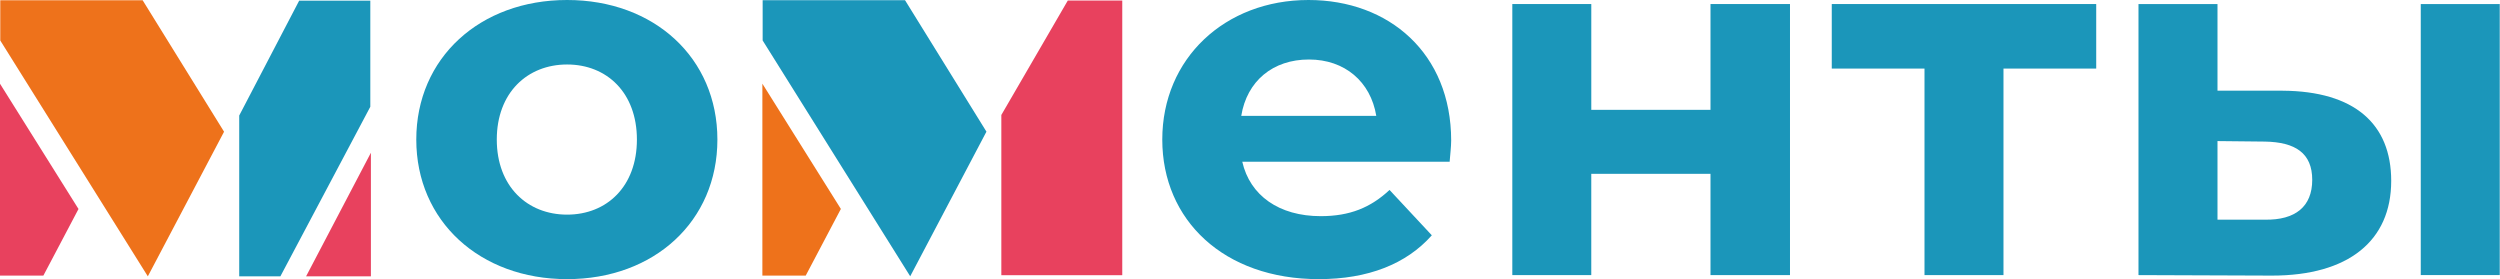
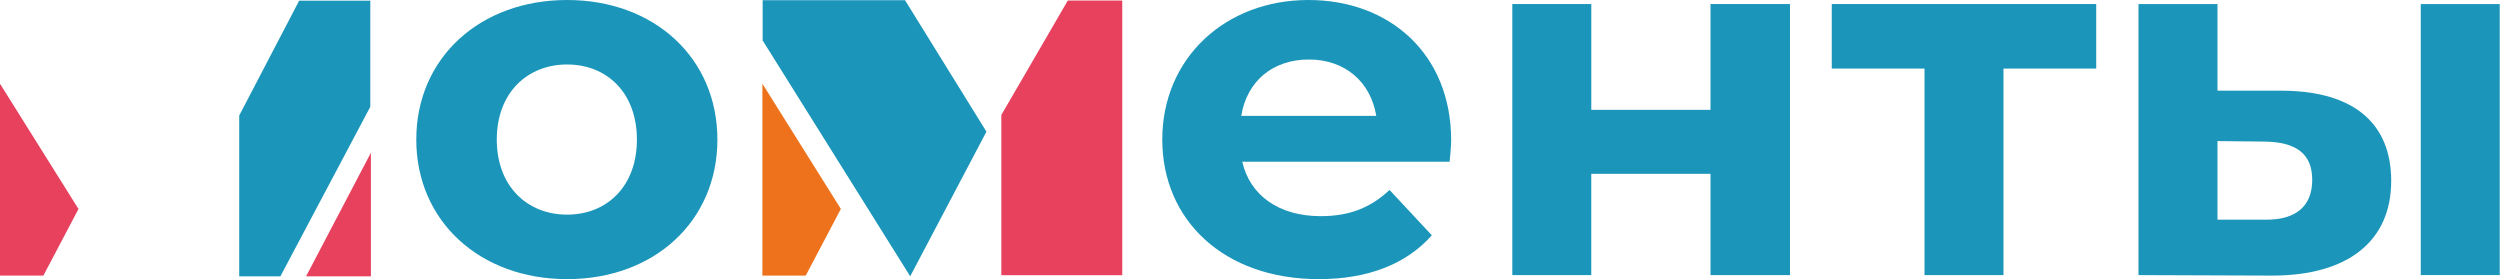
<svg xmlns="http://www.w3.org/2000/svg" width="5311" height="593" viewBox="0 0 5311 593" fill="none">
  <path d="M3079.62 343.602H2639.08C2655.45 415.307 2717.03 459.204 2805.78 459.204C2867.49 459.204 2911.85 441.011 2951.92 403.524L3041.75 499.864C2987.63 560.887 2906.45 593 2801.46 593C2600.13 593 2469.15 467.751 2469.15 296.5C2469.15 124.181 2602.29 0 2779.79 0C2950.84 0 3082.87 113.466 3082.87 298.637C3082.87 311.489 3080.7 329.682 3079.62 343.602ZM2636.92 246.193H2923.76C2911.85 173.387 2856.65 126.415 2780.9 126.415C2704.07 126.253 2648.84 172.319 2636.92 246.193Z" fill="#1B96BA" />
  <path d="M3212.76 8.578H3380.54V233.341H3633.79V8.578H3802.65V584.421H3633.79V369.273H3380.51V584.421H3212.76V8.578Z" fill="#1B96BA" />
  <path d="M4453.2 145.676H4256.19V584.421H4088.41V145.676H3891.4V8.578H4453.2V145.676Z" fill="#1B96BA" />
  <path d="M5079.88 384.262C5079.88 511.647 4988.97 585.489 4826.6 585.489L4543 584.421V8.578H4710.84V192.681H4849.41C5001.97 193.749 5079.88 263.318 5079.88 384.262ZM4912.1 382.125C4912.1 325.408 4876.39 301.841 4811.44 300.773L4710.84 299.705V466.682H4811.5C4876.39 467.75 4912.1 438.842 4912.1 381.995V382.125ZM5142.67 8.578H5310.45V584.421H5142.67V8.578Z" fill="#1B96BA" />
  <path fill-rule="evenodd" clip-rule="evenodd" d="M2127.24 244.251L2268.44 1.133H2384.13V584.648H2127.24V244.251Z" fill="#E8415E" />
-   <path fill-rule="evenodd" clip-rule="evenodd" d="M0.59 86.046V0.582H303.046L475.995 279.828L314.046 587.043L0.59 86.046Z" fill="#EE721B" />
  <path fill-rule="evenodd" clip-rule="evenodd" d="M166.762 443.989L92.122 585.522H0V177.887L166.762 443.989Z" fill="#E8415E" />
  <path fill-rule="evenodd" clip-rule="evenodd" d="M787.944 324.47V587.043H650.253L787.944 324.47Z" fill="#E8415E" />
  <path fill-rule="evenodd" clip-rule="evenodd" d="M595.647 587.043H545.363H508.207V245.416L635.521 1.489H786.7V101.39V226.769L595.647 587.043Z" fill="#1B96BA" />
  <path fill-rule="evenodd" clip-rule="evenodd" d="M1620.18 85.948V0.453H1922.64L2095.59 279.698L1933.64 586.946L1620.18 85.948Z" fill="#1B96BA" />
  <path fill-rule="evenodd" clip-rule="evenodd" d="M1786.35 443.859L1711.71 585.424H1619.59V177.757L1786.35 443.859Z" fill="#EE721B" />
  <path d="M884.355 296.5C884.355 123.016 1019.66 0 1204.72 0C1389.78 0 1524.03 123.016 1524.03 296.5C1524.03 469.984 1389.81 593 1204.72 593C1019.62 593 884.355 469.887 884.355 296.5ZM1353.05 296.5C1353.05 196.954 1289.18 137.001 1204.75 137.001C1120.32 137.001 1055.37 196.954 1055.37 296.5C1055.37 396.046 1120.32 455.967 1204.75 455.967C1289.18 455.967 1353.05 396.046 1353.05 296.5V296.5Z" fill="#1B96BA" />
</svg>